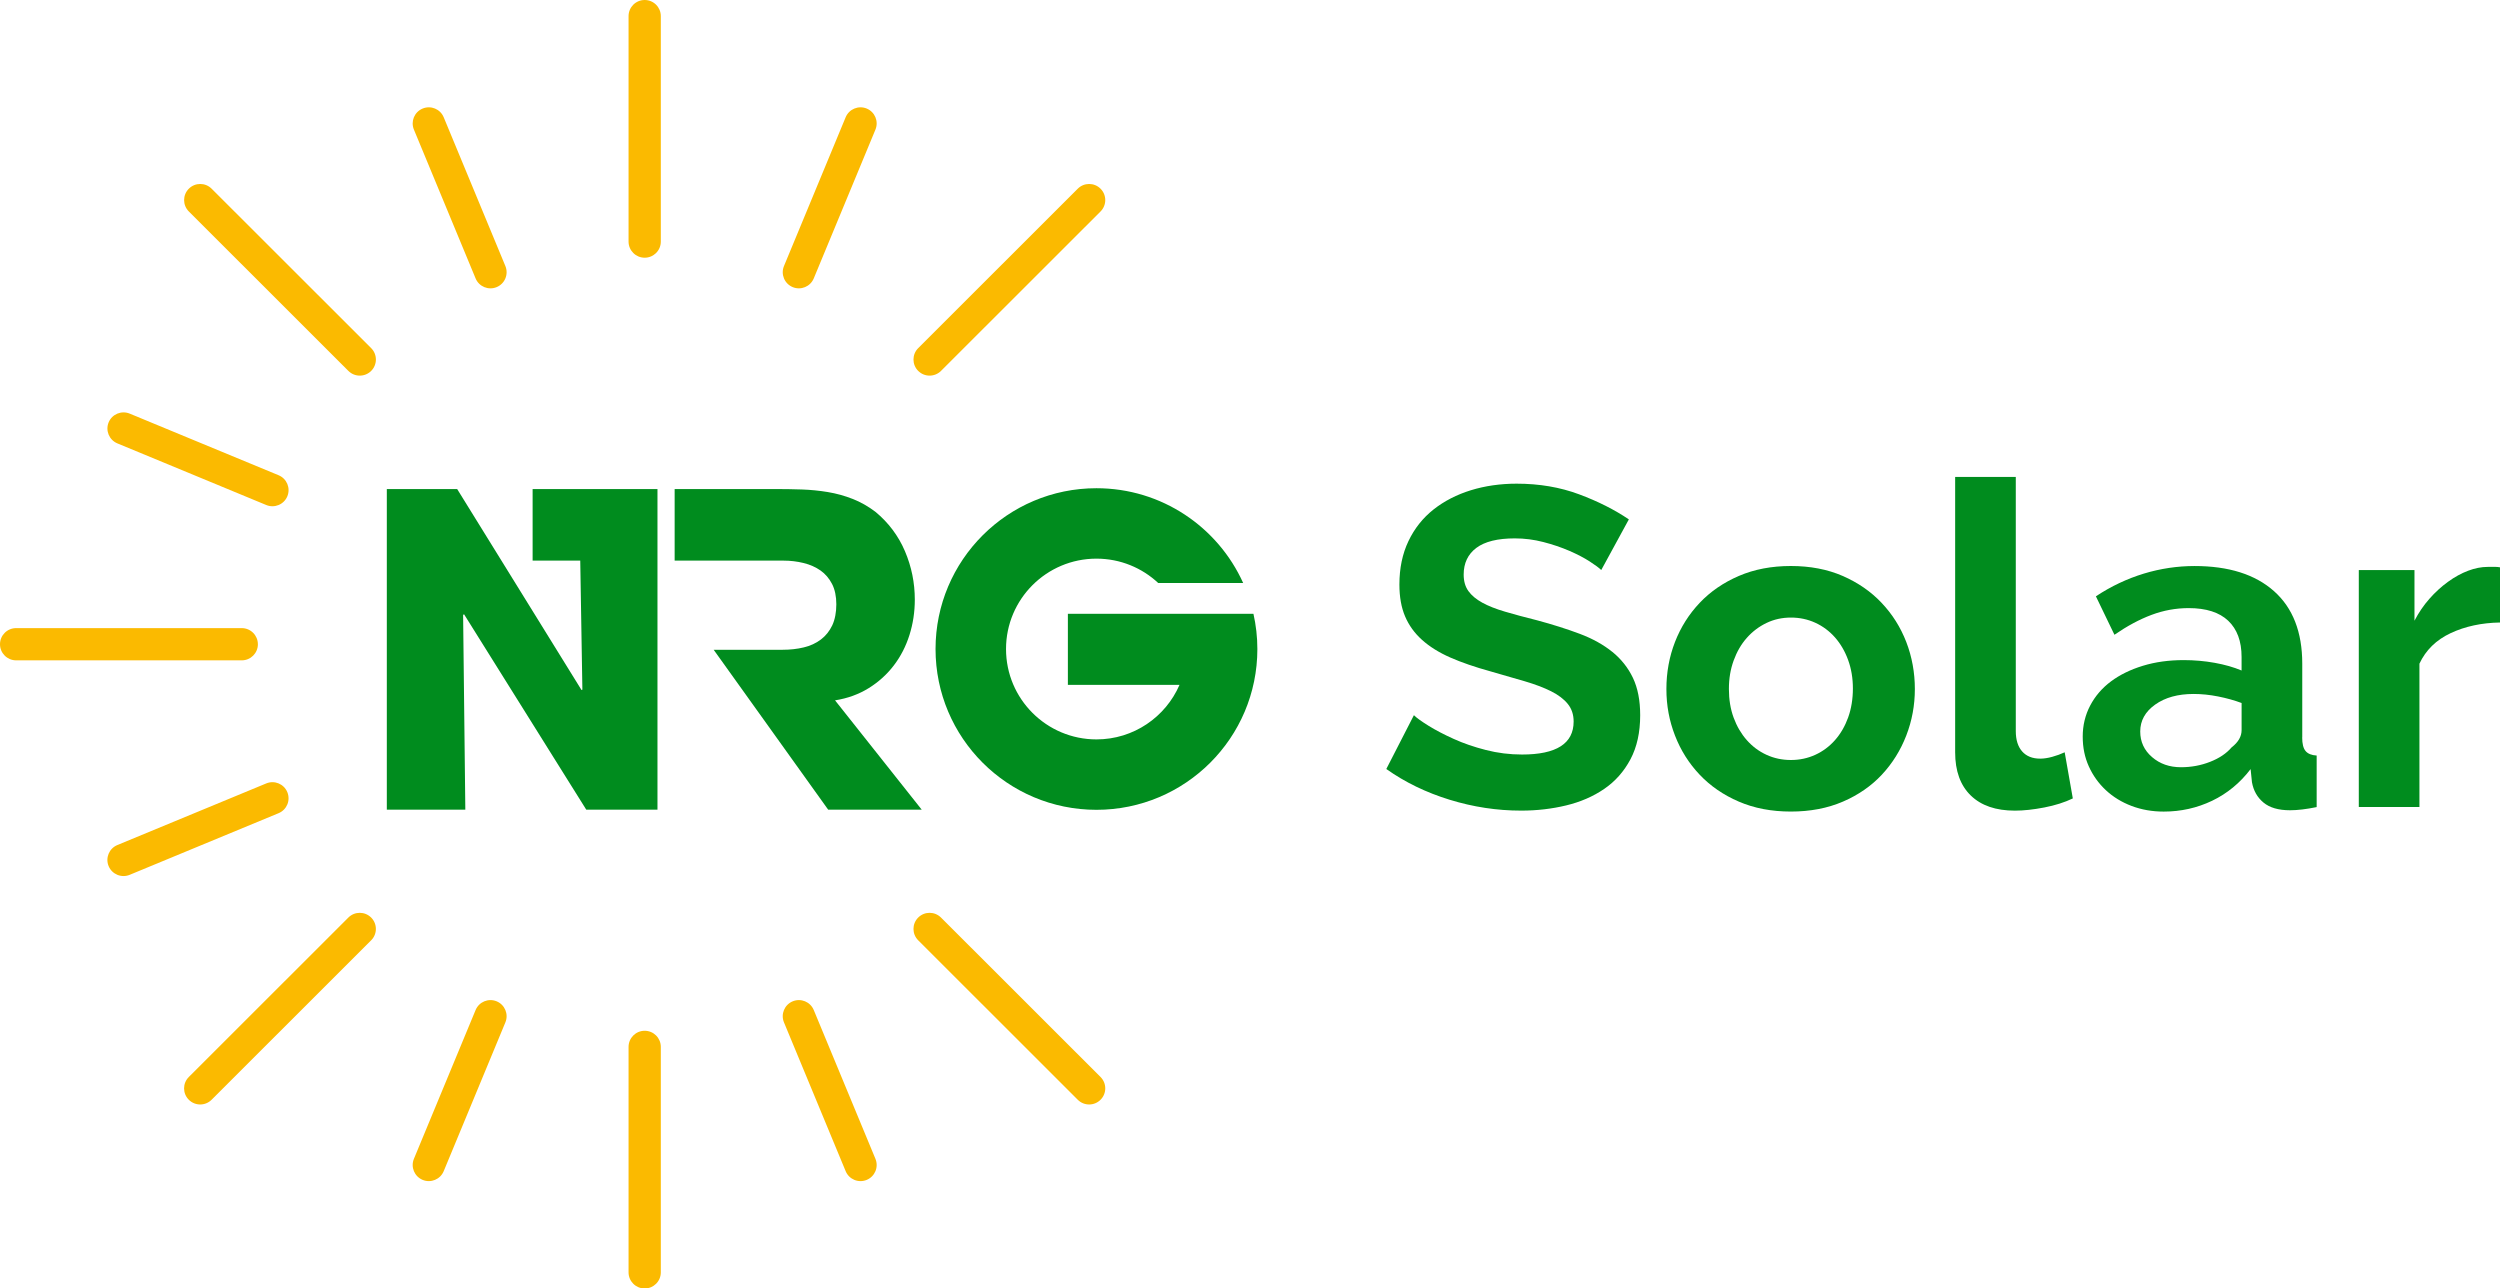
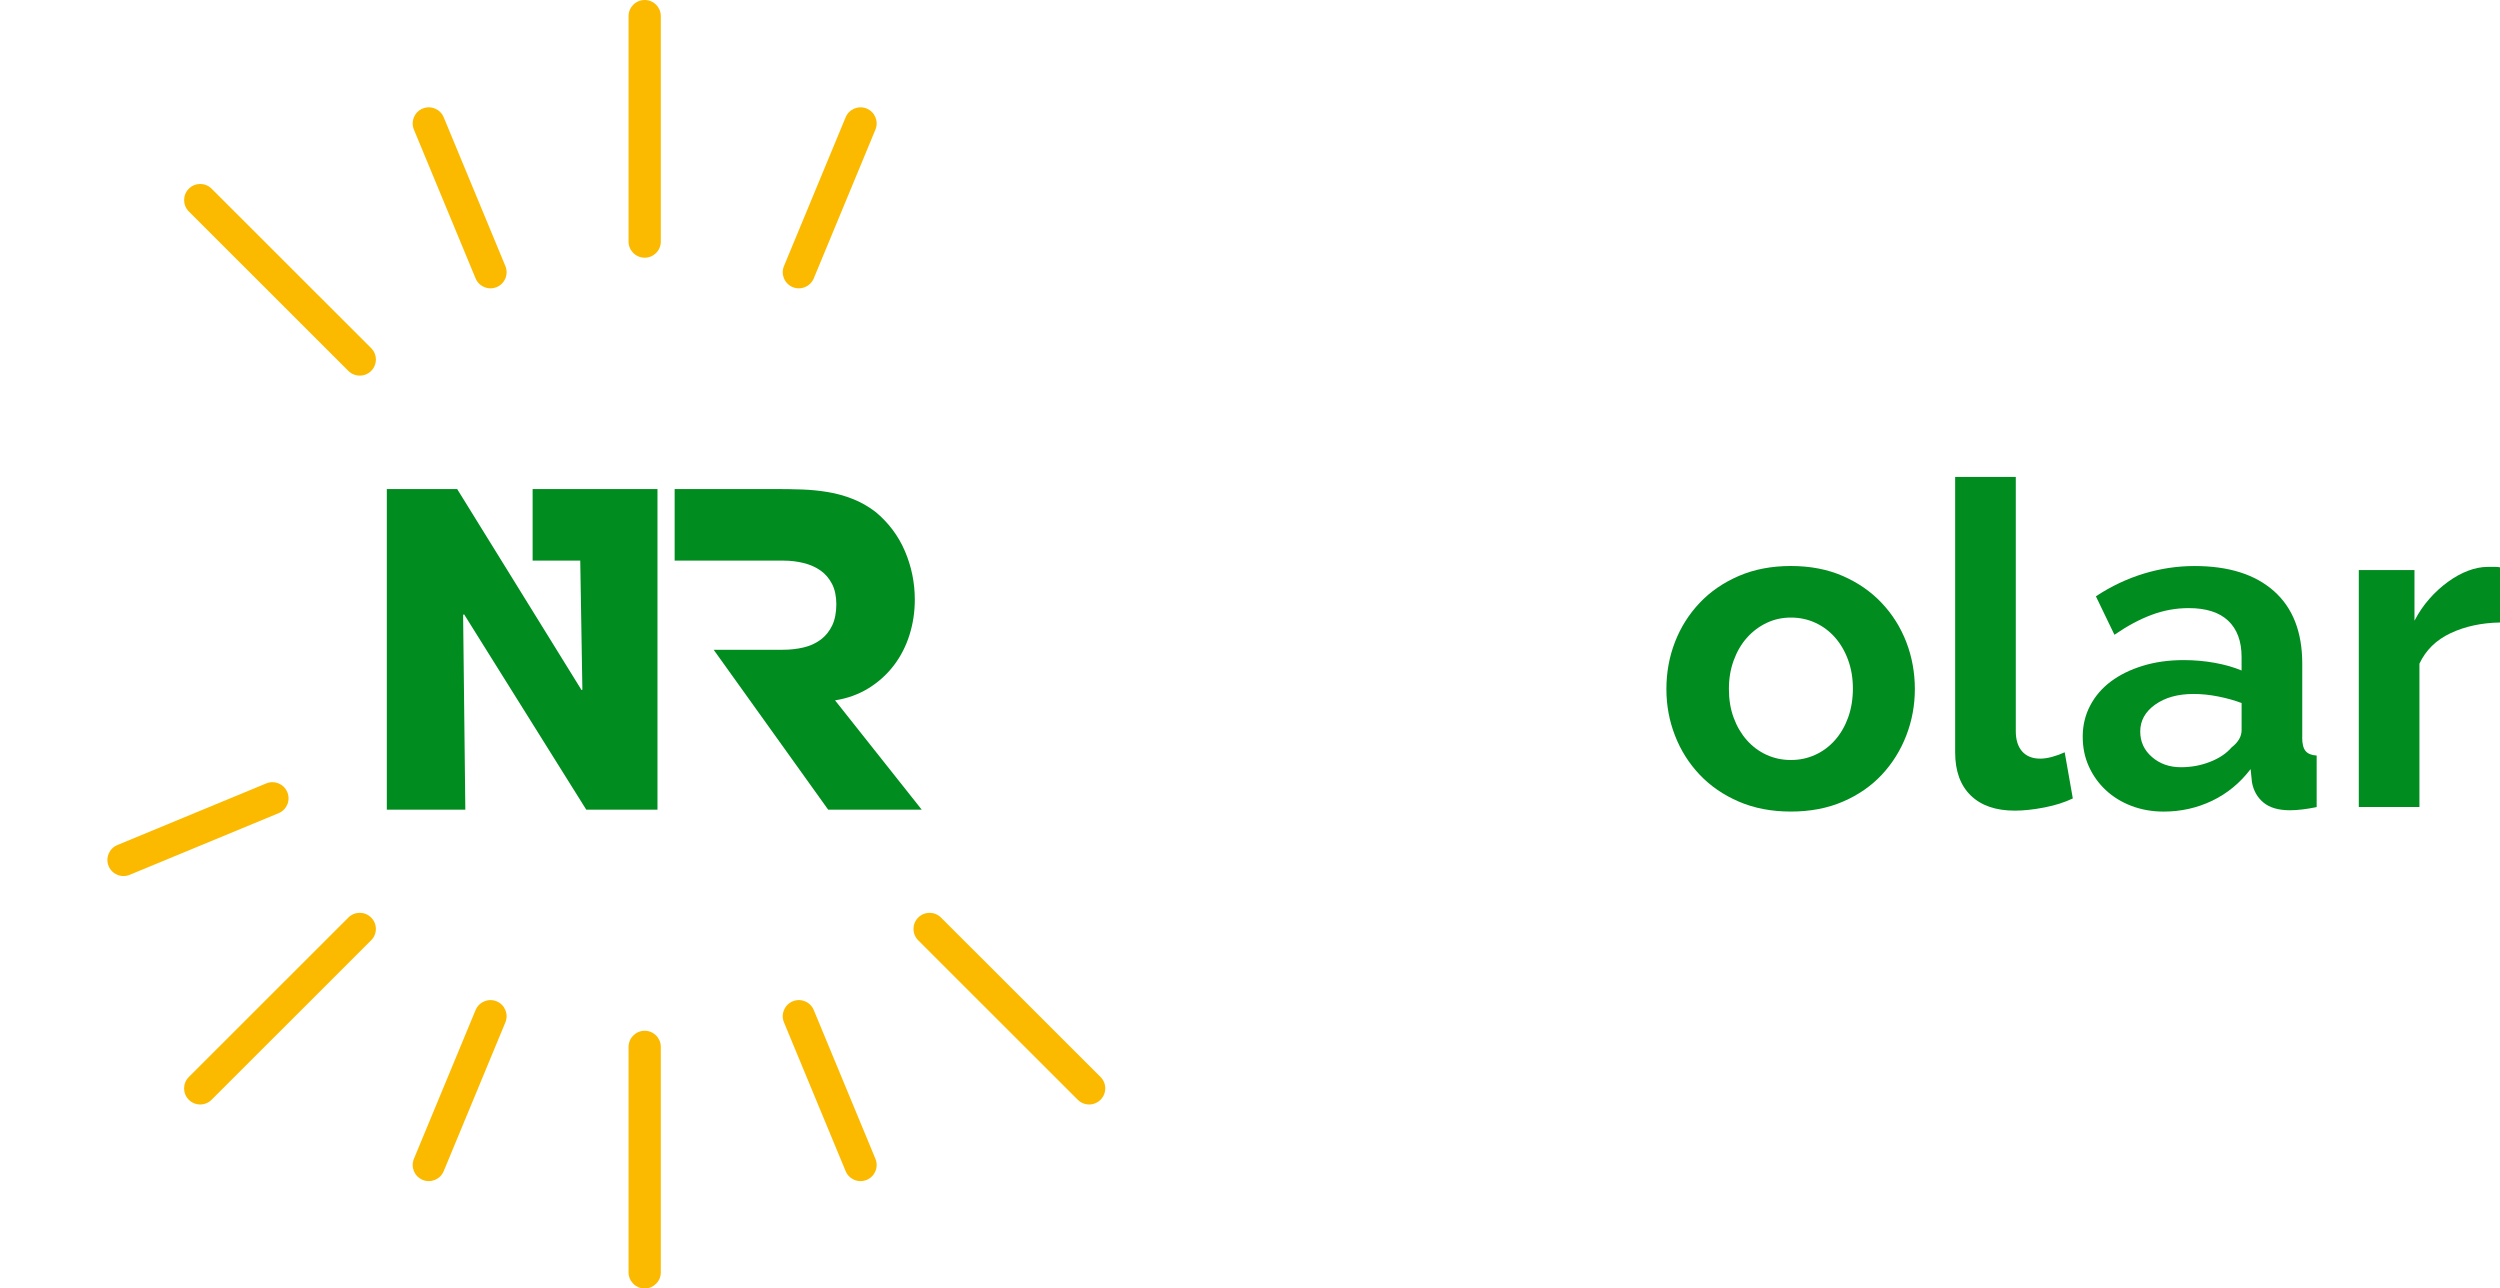
<svg xmlns="http://www.w3.org/2000/svg" width="260" height="134" viewBox="0 0 260 134" fill="none">
  <g clip-path="url(#clip0_57_14)">
-     <path d="M167.685 67.8C166.759 67.048 165.63 66.421 164.296 65.918C162.961 65.417 161.48 64.947 159.848 64.509C158.594 64.197 157.486 63.897 156.529 63.615C155.572 63.333 154.779 63.021 154.151 62.674C153.524 62.329 153.046 61.929 152.716 61.474C152.386 61.018 152.222 60.447 152.222 59.757C152.222 58.567 152.661 57.641 153.539 56.981C154.418 56.322 155.751 55.992 157.539 55.992C158.544 55.992 159.531 56.118 160.503 56.37C161.475 56.621 162.377 56.926 163.21 57.286C164.041 57.646 164.746 58.016 165.328 58.391C165.91 58.766 166.308 59.065 166.529 59.284L169.4 54.017C167.925 53.015 166.199 52.144 164.223 51.407C162.246 50.67 160.08 50.302 157.728 50.302C156.033 50.302 154.449 50.531 152.975 50.984C151.5 51.44 150.205 52.107 149.092 52.982C147.979 53.861 147.107 54.958 146.48 56.274C145.851 57.59 145.538 59.095 145.538 60.789C145.538 62.075 145.735 63.18 146.128 64.103C146.521 65.029 147.107 65.842 147.893 66.549C148.676 67.254 149.659 67.866 150.835 68.384C152.011 68.9 153.401 69.378 155 69.819C156.317 70.194 157.511 70.541 158.576 70.853C159.642 71.168 160.553 71.51 161.306 71.887C162.059 72.262 162.638 72.703 163.046 73.204C163.454 73.704 163.658 74.316 163.658 75.038C163.658 77.328 161.87 78.471 158.294 78.471C157.007 78.471 155.753 78.315 154.529 78C153.305 77.688 152.192 77.303 151.187 76.848C150.182 76.395 149.311 75.939 148.576 75.484C147.838 75.028 147.329 74.661 147.047 74.379L144.176 79.976C146.12 81.357 148.319 82.422 150.764 83.174C153.212 83.927 155.69 84.304 158.201 84.304C159.833 84.304 161.392 84.123 162.883 83.763C164.374 83.403 165.691 82.832 166.837 82.047C167.982 81.264 168.892 80.237 169.567 78.967C170.242 77.696 170.579 76.168 170.579 74.381C170.579 72.846 170.327 71.553 169.826 70.501C169.325 69.451 168.61 68.548 167.685 67.795V67.8Z" fill="#008C1E" />
    <path d="M195.687 62.697C194.574 61.521 193.224 60.588 191.64 59.898C190.056 59.209 188.258 58.864 186.251 58.864C184.244 58.864 182.438 59.209 180.839 59.898C179.24 60.588 177.88 61.521 176.767 62.697C175.654 63.872 174.797 65.228 174.2 66.763C173.604 68.301 173.306 69.929 173.306 71.656C173.306 73.382 173.604 74.965 174.2 76.5C174.795 78.038 175.651 79.392 176.767 80.57C177.88 81.745 179.237 82.679 180.839 83.368C182.438 84.058 184.244 84.402 186.251 84.402C188.258 84.402 190.064 84.058 191.663 83.368C193.262 82.679 194.612 81.745 195.71 80.57C196.808 79.394 197.654 78.038 198.251 76.5C198.846 74.965 199.145 73.349 199.145 71.656C199.145 69.962 198.846 68.301 198.251 66.763C197.654 65.228 196.801 63.872 195.685 62.697H195.687ZM192.207 74.62C191.877 75.529 191.421 76.314 190.842 76.971C190.26 77.63 189.578 78.139 188.795 78.498C188.011 78.858 187.163 79.04 186.254 79.04C185.344 79.04 184.496 78.861 183.712 78.498C182.927 78.139 182.244 77.628 181.665 76.971C181.083 76.311 180.63 75.536 180.3 74.643C179.97 73.75 179.806 72.753 179.806 71.656C179.806 70.558 179.97 69.602 180.3 68.694C180.63 67.785 181.083 67 181.665 66.343C182.244 65.686 182.927 65.168 183.712 64.79C184.496 64.413 185.344 64.227 186.254 64.227C187.163 64.227 188.011 64.408 188.795 64.768C189.578 65.128 190.26 65.638 190.842 66.295C191.421 66.955 191.877 67.737 192.207 68.646C192.537 69.554 192.701 70.543 192.701 71.608C192.701 72.672 192.537 73.709 192.207 74.618V74.62Z" fill="#008C1E" />
    <path d="M213.432 78.71C212.976 78.836 212.561 78.899 212.186 78.899C211.37 78.899 210.743 78.647 210.302 78.146C209.861 77.645 209.642 76.941 209.642 76.03V49.598H203.336V78.239C203.336 80.185 203.877 81.68 204.96 82.731C206.043 83.783 207.572 84.307 209.549 84.307C210.458 84.307 211.478 84.196 212.609 83.977C213.737 83.758 214.727 83.444 215.573 83.036L214.727 78.239C214.319 78.428 213.888 78.584 213.432 78.71Z" fill="#008C1E" />
    <path d="M239.435 76.689V69.023C239.435 65.732 238.452 63.215 236.493 61.476C234.531 59.735 231.779 58.867 228.233 58.867C224.687 58.867 221.141 59.918 217.973 62.017L219.902 66.016C221.219 65.108 222.506 64.416 223.76 63.947C225.014 63.477 226.301 63.243 227.618 63.243C229.439 63.243 230.812 63.683 231.736 64.559C232.66 65.437 233.124 66.691 233.124 68.321V69.733C232.308 69.388 231.373 69.122 230.323 68.933C229.27 68.744 228.198 68.651 227.099 68.651C225.561 68.651 224.15 68.847 222.864 69.24C221.577 69.633 220.471 70.174 219.544 70.863C218.62 71.553 217.897 72.391 217.378 73.38C216.86 74.369 216.603 75.443 216.603 76.601C216.603 77.759 216.814 78.765 217.237 79.704C217.661 80.645 218.25 81.468 219.003 82.173C219.756 82.877 220.65 83.426 221.685 83.819C222.72 84.211 223.833 84.405 225.027 84.405C226.815 84.405 228.492 84.03 230.064 83.278C231.633 82.525 232.965 81.428 234.063 79.986L234.204 81.35C234.36 82.228 234.76 82.933 235.403 83.466C236.045 84 236.964 84.267 238.155 84.267C238.938 84.267 239.865 84.156 240.933 83.937V78.577C240.399 78.546 240.016 78.388 239.78 78.106C239.543 77.824 239.427 77.353 239.427 76.694L239.435 76.689ZM233.126 75.937C233.126 76.596 232.781 77.19 232.091 77.724C231.557 78.35 230.812 78.853 229.855 79.228C228.898 79.606 227.885 79.792 226.82 79.792C225.626 79.792 224.624 79.44 223.808 78.733C222.992 78.028 222.584 77.142 222.584 76.075C222.584 74.945 223.103 74.014 224.138 73.277C225.173 72.539 226.505 72.172 228.137 72.172C228.953 72.172 229.799 72.257 230.678 72.431C231.557 72.605 232.373 72.831 233.126 73.113V75.934V75.937Z" fill="#008C1E" />
    <path d="M259.506 58.957H258.731C258.071 58.957 257.388 59.09 256.683 59.357C255.978 59.624 255.278 60.009 254.588 60.51C253.898 61.01 253.253 61.599 252.659 62.274C252.062 62.948 251.546 63.708 251.105 64.554V59.286H245.315V83.929H251.621V69.021C252.281 67.612 253.364 66.552 254.87 65.845C256.376 65.14 258.086 64.773 260 64.74V59.002C259.841 58.972 259.678 58.954 259.506 58.954V58.957Z" fill="#008C1E" />
    <path d="M55.392 58.305H60.346L60.568 71.724L60.48 71.767L47.545 50.861H40.229V84.204H48.394L48.164 63.968L48.255 63.874L57.538 78.718L60.971 84.204H68.377V50.861H55.392V58.305Z" fill="#008C1E" />
    <path d="M90.348 71.565C91.373 70.929 92.242 70.141 92.957 69.205C93.672 68.269 94.214 67.214 94.584 66.041C94.954 64.869 95.14 63.641 95.14 62.365C95.14 60.611 94.8 58.934 94.115 57.326C93.43 55.721 92.403 54.354 91.038 53.224C90.292 52.663 89.509 52.212 88.676 51.888C87.842 51.558 86.978 51.322 86.087 51.173C85.193 51.025 84.296 50.937 83.389 50.906C82.48 50.876 81.584 50.861 80.69 50.861H70.163V58.305H81.493C82.208 58.305 82.898 58.388 83.566 58.552C84.236 58.715 84.823 58.975 85.331 59.33C85.835 59.684 86.233 60.152 86.535 60.734C86.83 61.31 86.978 62.02 86.978 62.848C86.978 63.676 86.835 64.441 86.555 65.037C86.273 65.629 85.88 66.122 85.376 66.507C84.868 66.892 84.271 67.169 83.591 67.33C82.906 67.496 82.176 67.576 81.405 67.576H74.222L86.129 84.204H95.858L86.845 72.836C88.152 72.63 89.32 72.204 90.348 71.565Z" fill="#008C1E" />
-     <path d="M125.208 63.837H111.059V71.228H122.669C121.223 74.562 117.902 76.898 114.033 76.898C108.838 76.898 104.627 72.69 104.627 67.498C104.627 62.306 108.838 58.099 114.033 58.099C116.517 58.099 118.776 59.063 120.455 60.633H129.29C126.668 54.822 120.826 50.775 114.031 50.775C104.788 50.775 97.296 58.262 97.296 67.498C97.296 76.734 104.788 84.221 114.031 84.221C123.273 84.221 130.766 76.734 130.766 67.498C130.766 66.24 130.622 65.014 130.358 63.837H125.205H125.208Z" fill="#008C1E" />
    <path d="M67.047 107.2C66.121 107.2 65.37 107.95 65.37 108.877V132.326C65.37 133.252 66.121 134.002 67.047 134.002C67.974 134.002 68.725 133.252 68.725 132.326V108.877C68.725 107.95 67.974 107.2 67.047 107.2Z" fill="#FBBA00" />
    <path d="M67.047 0C66.121 0 65.37 0.75 65.37 1.676V25.126C65.37 26.052 66.121 26.802 67.047 26.802C67.974 26.802 68.725 26.052 68.725 25.126V1.676C68.725 0.75 67.974 0 67.047 0Z" fill="#FBBA00" />
    <path d="M46.145 12.196C45.79 11.34 44.81 10.935 43.954 11.29C43.097 11.645 42.692 12.623 43.047 13.479L49.461 28.954C49.816 29.809 50.796 30.215 51.652 29.86C52.509 29.505 52.914 28.526 52.559 27.67L46.145 12.196Z" fill="#FBBA00" />
    <path d="M84.631 105.044C84.276 104.188 83.296 103.783 82.44 104.138C81.584 104.493 81.178 105.472 81.533 106.327L87.948 121.802C88.303 122.658 89.282 123.063 90.139 122.708C90.995 122.353 91.4 121.374 91.045 120.518L84.631 105.044Z" fill="#FBBA00" />
-     <path d="M12.207 46.112L27.692 52.522C28.549 52.877 29.528 52.469 29.883 51.616C30.238 50.76 29.831 49.781 28.977 49.426L13.491 43.017C12.635 42.662 11.655 43.069 11.3 43.923C10.945 44.778 11.353 45.757 12.207 46.112Z" fill="#FBBA00" />
    <path d="M29.881 82.382C29.526 81.526 28.546 81.121 27.69 81.476L12.204 87.885C11.348 88.24 10.942 89.219 11.297 90.075C11.653 90.931 12.632 91.336 13.489 90.981L28.974 84.571C29.831 84.216 30.236 83.237 29.881 82.382Z" fill="#FBBA00" />
    <path d="M51.653 104.138C50.796 103.783 49.817 104.191 49.462 105.044L43.047 120.518C42.692 121.374 43.1 122.353 43.954 122.708C44.81 123.063 45.79 122.655 46.145 121.802L52.559 106.327C52.914 105.471 52.506 104.493 51.653 104.138Z" fill="#FBBA00" />
    <path d="M90.139 11.29C89.282 10.935 88.303 11.342 87.948 12.195L81.533 27.67C81.178 28.526 81.586 29.505 82.44 29.86C83.296 30.215 84.276 29.807 84.631 28.954L91.045 13.479C91.4 12.623 90.992 11.644 90.139 11.29Z" fill="#FBBA00" />
-     <path d="M26.819 67C26.819 66.074 26.068 65.324 25.141 65.324H1.677C0.75 65.324 0 66.074 0 67C0 67.926 0.75 68.676 1.677 68.676H25.144C26.07 68.676 26.821 67.926 26.821 67H26.819Z" fill="#FBBA00" />
    <path d="M97.863 95.425C97.208 94.771 96.148 94.771 95.493 95.425C94.838 96.08 94.838 97.139 95.493 97.793L112.087 114.375C112.741 115.03 113.802 115.03 114.456 114.375C115.111 113.721 115.111 112.662 114.456 112.007L97.863 95.425Z" fill="#FBBA00" />
    <path d="M22.008 19.625C21.354 18.97 20.293 18.97 19.639 19.625C18.984 20.279 18.984 21.338 19.639 21.993L36.232 38.575C36.887 39.229 37.947 39.229 38.602 38.575C39.257 37.92 39.257 36.861 38.602 36.206L22.008 19.625Z" fill="#FBBA00" />
    <path d="M36.23 95.425L19.636 112.007C18.981 112.662 18.981 113.721 19.636 114.375C20.291 115.03 21.351 115.03 22.006 114.375L38.6 97.793C39.255 97.139 39.255 96.08 38.6 95.425C37.945 94.771 36.885 94.771 36.23 95.425Z" fill="#FBBA00" />
-     <path d="M97.863 38.575L114.456 21.993C115.111 21.338 115.111 20.279 114.456 19.625C113.802 18.97 112.741 18.97 112.087 19.625L95.493 36.206C94.838 36.861 94.838 37.92 95.493 38.575C96.148 39.229 97.208 39.229 97.863 38.575Z" fill="#FBBA00" />
  </g>
  <defs>
    <clipPath id="clip0_57_14">
      <rect width="260" height="134" fill="white" />
    </clipPath>
  </defs>
</svg>